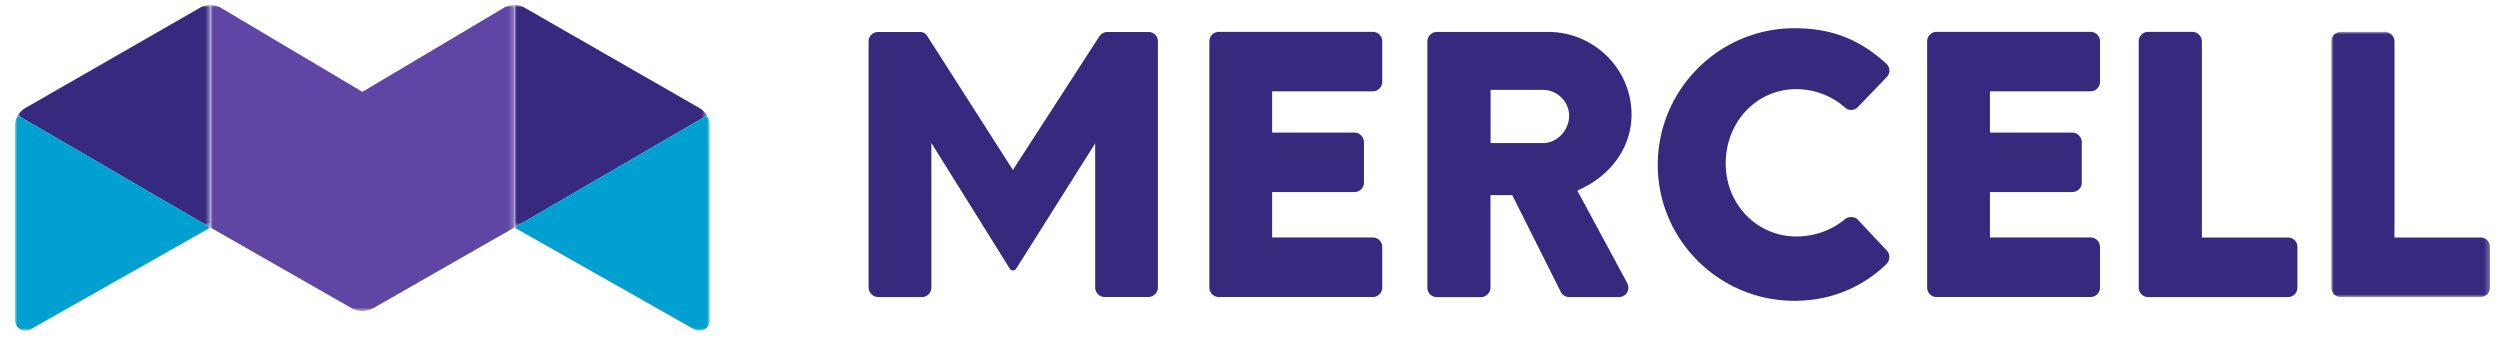
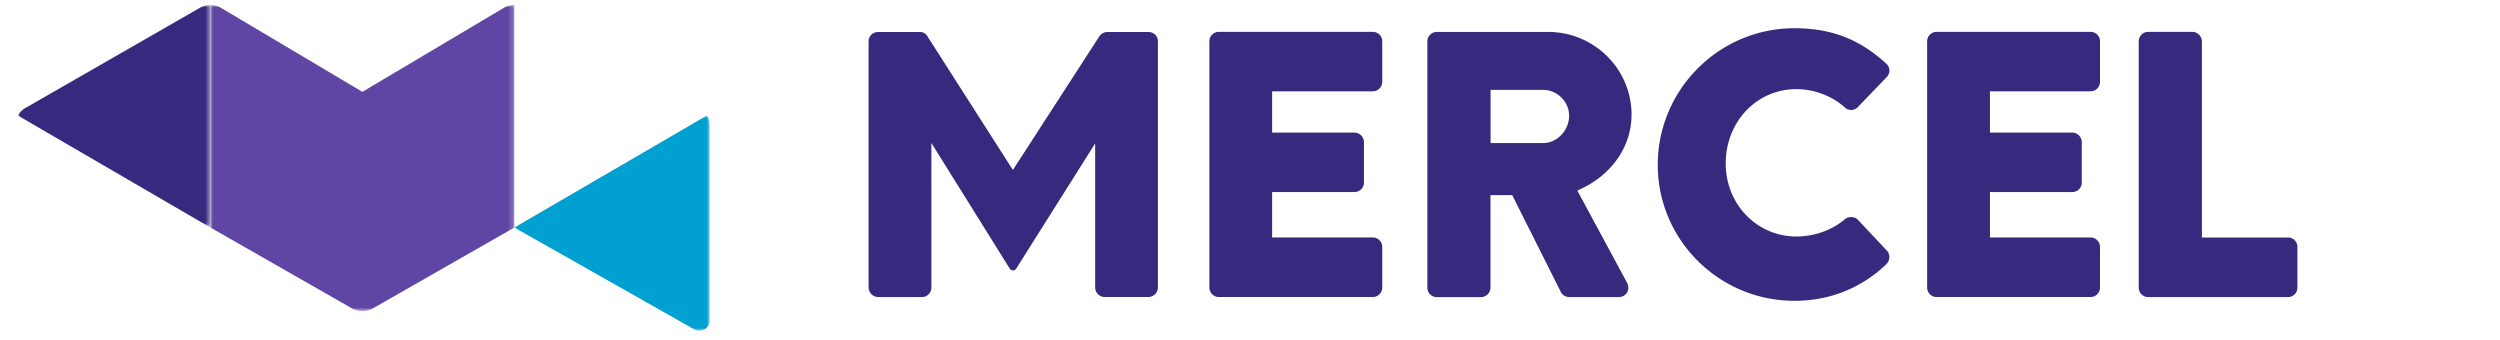
<svg xmlns="http://www.w3.org/2000/svg" xmlns:xlink="http://www.w3.org/1999/xlink" width="500" height="68">
  <defs>
    <path id="a" d="M0 0h38.515v44.507H0z" />
-     <path id="c" d="M0 0h39.08v43.036H0z" />
    <path id="e" d="M0 0h38.515v44.507H0z" />
    <path id="g" d="M0 0h39.08v43.036H0z" />
    <path id="i" d="M0 0h60.791v61.208H0z" />
    <path id="k" d="M0 0h31.741v53.04H0z" />
  </defs>
  <g fill="none" fill-rule="evenodd">
    <g transform="translate(3.564 1)">
      <mask id="b" fill="#fff">
        <use xlink:href="#a" />
      </mask>
      <path fill="#37297E" fill-rule="nonzero" d="M36.431.553 1.52 20.593c-.64.369-1.162.89-1.52 1.508l38.515 22.406V0a4.22 4.22 0 0 0-2.084.553" mask="url(#b)" />
    </g>
    <g transform="translate(3 23.101)">
      <mask id="d" fill="#fff">
        <use xlink:href="#c" />
      </mask>
      <path fill="#00A0D1" fill-rule="nonzero" d="M.564 0A4.055 4.055 0 0 0 0 2.084V40.97c0 1.552 1.65 2.529 3.018 1.845L39.08 22.406.564 0Z" mask="url(#d)" />
    </g>
    <g transform="translate(102.87 1)">
      <mask id="f" fill="#fff">
        <use xlink:href="#e" />
      </mask>
-       <path fill="#37297E" fill-rule="nonzero" d="m2.084.553 34.912 20.04c.64.369 1.161.89 1.52 1.508L0 44.507V0a4.22 4.22 0 0 1 2.084.553" mask="url(#f)" />
    </g>
    <g transform="translate(102.87 23.101)">
      <mask id="h" fill="#fff">
        <use xlink:href="#g" />
      </mask>
      <path fill="#00A0D1" fill-rule="nonzero" d="M38.515 0c.359.619.565 1.335.565 2.084V40.97c0 1.552-1.65 2.529-3.018 1.845L0 22.406 38.515 0Z" mask="url(#h)" />
    </g>
    <g transform="translate(42.08 1)">
      <mask id="j" fill="#fff">
        <use xlink:href="#i" />
      </mask>
      <path fill="#6046A4" fill-rule="nonzero" d="M60.79 44.507V0a4.19 4.19 0 0 0-2.083.553L30.395 17.368 2.085.553A4.19 4.19 0 0 0 0 0v44.507h.01L28.247 60.64c1.335.76 2.974.76 4.31 0L60.79 44.507Z" mask="url(#j)" />
    </g>
    <path fill="#37297E" fill-rule="nonzero" d="M274.561 6.373h-30.797a1.89 1.89 0 0 0-1.889 1.889v49.24c0 .49.196.967.532 1.325.358.369.847.575 1.357.575h30.797a1.87 1.87 0 0 0 1.357-.575 1.93 1.93 0 0 0 .532-1.324v-8.11c0-1.042-.847-1.9-1.9-1.9h-20.126v-9.085h16.479a1.89 1.89 0 0 0 1.889-1.89V28.41c0-1.01-.88-1.889-1.89-1.889h-16.478V18.26h20.126a1.9 1.9 0 0 0 1.9-1.889V8.273c0-1.053-.847-1.9-1.889-1.9M326.31 22.928c0-9.119-7.49-16.544-16.696-16.544H287.37c-1.042 0-1.9.847-1.9 1.9v49.24c0 .489.195.966.532 1.325.358.369.836.575 1.357.575h8.847c.478 0 .966-.206 1.324-.565.359-.358.565-.846.565-1.324V39.026h4.353l9.76 19.454c.064.119.14.228.249.336.347.38.857.597 1.378.597h9.89c.575 0 1.064-.195 1.422-.564.347-.348.532-.825.52-1.346a2.218 2.218 0 0 0-.26-.967l-9.943-18.421c6.72-2.888 10.844-8.663 10.844-15.187m-12.483.217c0 2.92-2.421 5.471-5.179 5.471h-10.53V17.978h10.53c2.801 0 5.179 2.366 5.179 5.167M359.256 17.826c3.56 0 7.11 1.335 9.705 3.658.684.684 1.845.684 2.55-.01l5.798-6.015c.39-.39.597-.89.575-1.4a1.912 1.912 0 0 0-.673-1.368c-5.341-4.874-10.986-7.045-18.324-7.045-15.068 0-27.334 12.267-27.334 27.334 0 14.991 12.266 27.182 27.334 27.182 4.331 0 8.402-.955 12.093-2.833a26.009 26.009 0 0 0 6.318-4.527c.336-.336.542-.814.564-1.313.033-.532-.152-1.032-.477-1.357l-5.786-6.155a1.597 1.597 0 0 0-.62-.435c-.086-.032-.162-.043-.281-.065-.098-.021-.218-.054-.359-.065l-.097-.01c-.142 0-.26.021-.445.064l-.207.044a1.887 1.887 0 0 0-.618.336c-2.508 2.16-6.123 3.452-9.651 3.452-7.946 0-14.177-6.426-14.177-14.622.01-8.337 6.209-14.85 14.112-14.85M418.114 6.373h-30.797a1.89 1.89 0 0 0-1.889 1.889v49.24c0 .49.196.967.532 1.325.359.369.836.575 1.357.575h30.797a1.87 1.87 0 0 0 1.357-.575 1.93 1.93 0 0 0 .532-1.324v-8.11a1.9 1.9 0 0 0-1.889-1.9h-20.126v-9.085h16.479a1.89 1.89 0 0 0 1.889-1.89V28.41c0-1.01-.89-1.889-1.89-1.889h-16.478V18.26h20.126a1.89 1.89 0 0 0 1.89-1.889V8.273a1.886 1.886 0 0 0-1.89-1.9M457.607 47.505h-17.228V8.273c0-1.01-.89-1.9-1.889-1.9h-8.847c-1.042 0-1.9.847-1.9 1.9v49.24c0 .489.196.967.532 1.325.358.369.836.575 1.357.575h27.964a1.87 1.87 0 0 0 1.357-.575 1.95 1.95 0 0 0 .532-1.325v-8.109a1.863 1.863 0 0 0-1.878-1.9" />
    <g transform="translate(466.259 6.373)">
      <mask id="l" fill="#fff">
        <use xlink:href="#k" />
      </mask>
-       <path fill="#37297E" fill-rule="nonzero" d="M29.863 41.131H12.636V1.9c0-1.01-.89-1.9-1.89-1.9H1.9C.858 0 0 .847 0 1.9v49.24c0 .489.195.966.532 1.325.358.369.836.575 1.357.575h27.964a1.87 1.87 0 0 0 1.357-.575 1.95 1.95 0 0 0 .532-1.325v-8.109a1.877 1.877 0 0 0-1.879-1.9" mask="url(#l)" />
    </g>
    <path fill="#37297E" fill-rule="nonzero" d="M219.035 28.681v28.8c0 1.064.858 1.921 1.922 1.921h8.695a1.937 1.937 0 0 0 1.932-1.932V8.251c0-1.02-.825-1.845-1.845-1.845h-8.261c-.652 0-1.27.336-1.618.879L202.578 33.99 185.394 7.122a1.553 1.553 0 0 0-1.303-.716h-8.5a1.872 1.872 0 0 0-1.877 1.878v49.153c0 1.086.879 1.976 1.975 1.976h8.685c1.053 0 1.9-.847 1.9-1.9V28.594l15.675 25.13a.761.761 0 0 0 1.292 0l15.794-25.043Z" />
  </g>
</svg>